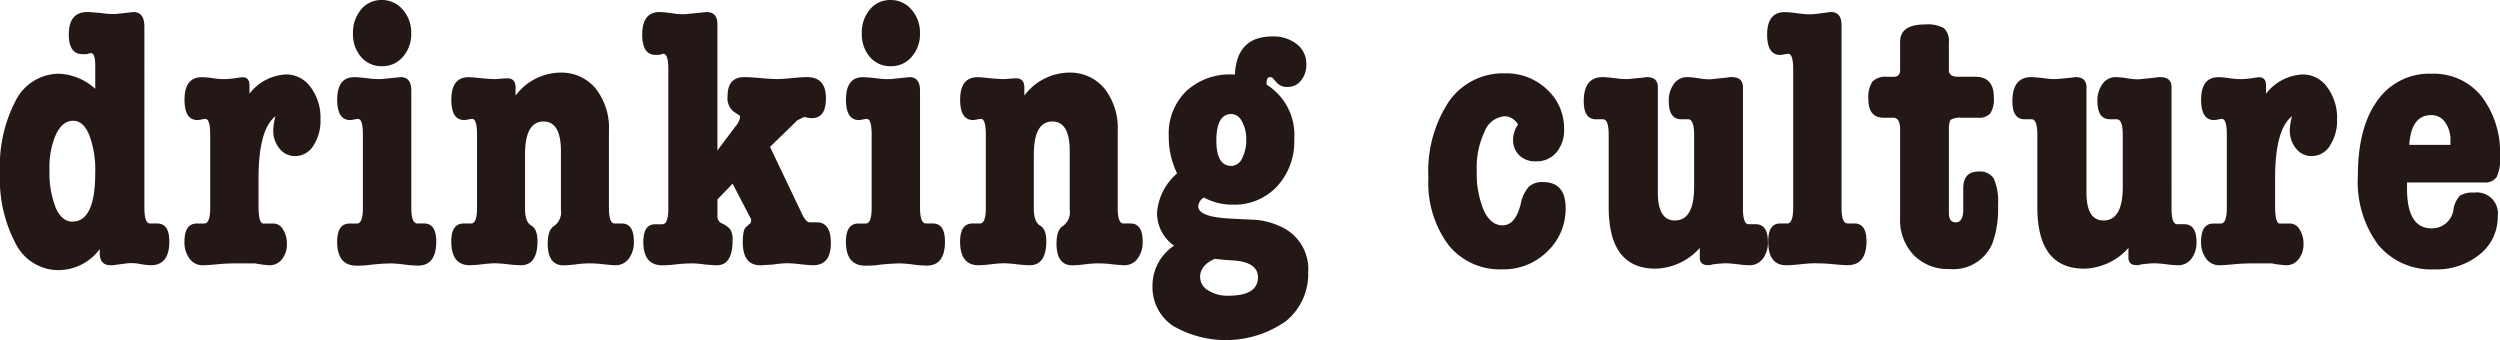
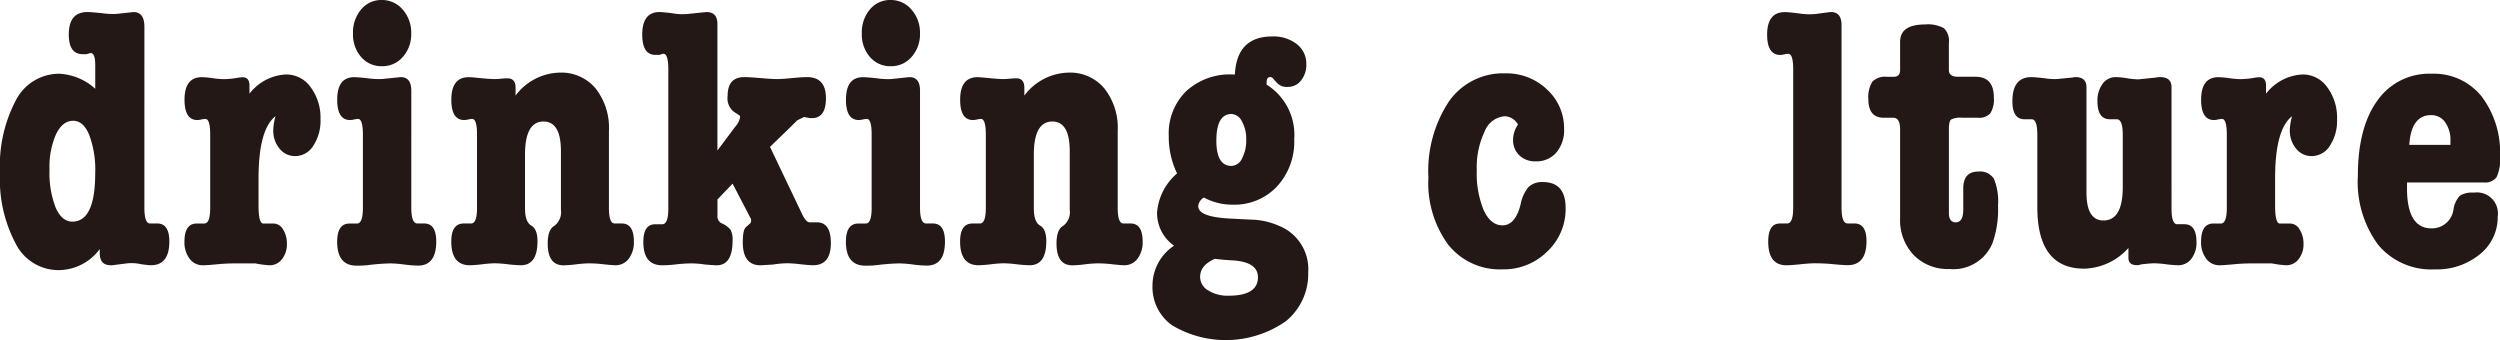
<svg xmlns="http://www.w3.org/2000/svg" viewBox="0 0 255.165 34.713">
  <defs>
    <style>.cls-1{fill:#231815;}</style>
  </defs>
  <g id="レイヤー_2" data-name="レイヤー 2">
    <g id="レイヤー_1-2" data-name="レイヤー 1">
      <path class="cls-1" d="M6.057,7.526A5.894,5.894,0,0,1,9.722,9.062V6.682q0-1.268-.463-1.267a3.766,3.766,0,0,0-.425.115H8.448q-1.427,0-1.427-2,0-2.3,1.89-2.3.385,0,1.505.115a7.617,7.617,0,0,0,1.428.077l1.774-.192q1.119,0,1.119,1.5V21.2q0,1.61.578,1.61h.734q1.235,0,1.234,1.842,0,2.419-1.89,2.42a8.67,8.67,0,0,1-1.138-.134,4.228,4.228,0,0,0-1.292-.058l-1.5.192H11.3q-1.119,0-1.119-1.229V25.42a5.247,5.247,0,0,1-4.228,2.151,4.892,4.892,0,0,1-4.343-2.688A14.035,14.035,0,0,1,0,17.625a14.372,14.372,0,0,1,1.62-7.391A4.965,4.965,0,0,1,6.057,7.526Zm1.407,4.8q-1.071,0-1.74,1.363a8.278,8.278,0,0,0-.67,3.629A9.742,9.742,0,0,0,5.685,21.2q.63,1.421,1.7,1.42,2.332,0,2.334-4.953a10.147,10.147,0,0,0-.613-3.9Q8.5,12.325,7.464,12.326Z" />
      <path class="cls-1" d="M25.463,8.735v.827A5,5,0,0,1,29.205,7.6a3.047,3.047,0,0,1,2.507,1.305,5.2,5.2,0,0,1,1,3.264,4.641,4.641,0,0,1-.734,2.707,2.185,2.185,0,0,1-1.851,1.056,2,2,0,0,1-1.6-.768,2.851,2.851,0,0,1-.636-1.881,5.559,5.559,0,0,1,.231-1.421Q26.389,13.2,26.389,18.2v2.822q0,1.793.488,1.793h1.052a1.136,1.136,0,0,1,.958.6,2.639,2.639,0,0,1,.395,1.471,2.42,2.42,0,0,1-.5,1.566,1.567,1.567,0,0,1-1.273.622,10.444,10.444,0,0,1-1.466-.192H24.189q-1.041,0-1.851.077-1.2.114-1.621.115a1.647,1.647,0,0,1-1.369-.672,2.767,2.767,0,0,1-.521-1.748q0-1.842,1.272-1.842h.755q.6,0,.6-1.6V13.736q0-1.6-.5-1.6a2.187,2.187,0,0,0-.386.058,2.195,2.195,0,0,1-.423.058q-1.312,0-1.312-2.074,0-2.3,1.775-2.3a8.89,8.89,0,0,1,1.1.1,8.872,8.872,0,0,0,1.1.1,8.7,8.7,0,0,0,1.388-.127,3.872,3.872,0,0,1,.54-.065Q25.463,7.872,25.463,8.735Z" />
      <path class="cls-1" d="M40.9,7.872q1.078,0,1.08,1.379V21.2q0,1.608.617,1.609h.694q1.233,0,1.235,1.842,0,2.459-1.867,2.458A12,12,0,0,1,41.273,27a11.944,11.944,0,0,0-1.379-.115,21.02,21.02,0,0,0-2.41.184,9.761,9.761,0,0,1-1.088.046q-1.984,0-1.983-2.441,0-1.859,1.272-1.859h.754q.6,0,.6-1.6V13.736q0-1.6-.5-1.6a2.187,2.187,0,0,0-.386.058,2.195,2.195,0,0,1-.423.058q-1.312,0-1.312-2.074,0-2.3,1.735-2.3c.257,0,.734.039,1.428.115A7.445,7.445,0,0,0,39,8.064ZM39,6.758a2.724,2.724,0,0,1-2.142-.94,3.5,3.5,0,0,1-.829-2.4A3.631,3.631,0,0,1,36.862.96a2.662,2.662,0,0,1,2.1-.96,2.753,2.753,0,0,1,2.141.979,3.542,3.542,0,0,1,.869,2.439,3.465,3.465,0,0,1-.849,2.38A2.715,2.715,0,0,1,39,6.758Z" />
      <path class="cls-1" d="M52.623,8.947v.806a5.79,5.79,0,0,1,4.514-2.342,4.553,4.553,0,0,1,3.645,1.605,6.491,6.491,0,0,1,1.369,4.356v7.833q0,1.605.579,1.605h.734q1.233,0,1.234,1.842a2.779,2.779,0,0,1-.52,1.748,1.653,1.653,0,0,1-1.37.672q-.309,0-1.351-.115a12.678,12.678,0,0,0-1.389-.077,12.4,12.4,0,0,0-1.273.1,12.416,12.416,0,0,1-1.273.1q-1.62,0-1.62-2.227,0-1.42.675-1.8a1.746,1.746,0,0,0,.675-1.651V15.437q0-3.033-1.774-3.034-1.892,0-1.891,3.379v5.491q0,1.383.637,1.748t.636,1.593q0,2.458-1.7,2.458a13.039,13.039,0,0,1-1.331-.1,13.058,13.058,0,0,0-1.331-.1,12.4,12.4,0,0,0-1.273.1,12.451,12.451,0,0,1-1.274.1q-1.89,0-1.89-2.42,0-1.842,1.272-1.842h.755q.6,0,.6-1.6V13.736q0-1.6-.5-1.6a2.162,2.162,0,0,0-.386.058,2.2,2.2,0,0,1-.424.058q-1.312,0-1.312-2.074,0-2.3,1.775-2.3.27,0,1,.077,1.119.115,1.659.115.231,0,.637-.038t.635-.039Q52.622,7.987,52.623,8.947Z" />
      <path class="cls-1" d="M73.224,2.458v12.9l1.813-2.419a1.974,1.974,0,0,0,.5-.96c0-.128-.038-.205-.115-.231l-.579-.384a1.77,1.77,0,0,1-.578-1.574q0-1.92,1.7-1.92.54,0,1.659.1c.745.064,1.312.1,1.7.1q.5,0,1.525-.1t1.523-.1q1.929,0,1.929,2.15,0,2.035-1.427,2.036h-.193l-.617-.116-.695.344-.656.648-2.122,2.059,3.241,6.786c.282.611.553.915.811.915h.732q1.426,0,1.428,2.112,0,2.266-1.814,2.266-.425,0-1.292-.1a12.957,12.957,0,0,0-1.293-.1A10.152,10.152,0,0,0,78.9,27q-1.236.076-1.273.077-1.814,0-1.813-2.343,0-1.266.308-1.536l.463-.422a.37.37,0,0,0,.077-.269v-.153a4.516,4.516,0,0,1-.269-.5l-1.621-3.111-1.543,1.613v1.613a.811.811,0,0,0,.385.806,2.313,2.313,0,0,1,.946.672,2.1,2.1,0,0,1,.212,1.095q0,2.534-1.621,2.534-.192,0-1.2-.077a8.928,8.928,0,0,0-1.466-.115,15.7,15.7,0,0,0-1.62.115,11.7,11.7,0,0,1-1.273.077q-1.929,0-1.929-2.376,0-1.809,1.2-1.81h.733q.617,0,.617-1.613V7.1q0-1.612-.5-1.613a1.679,1.679,0,0,0-.386.115H66.9q-1.35,0-1.349-2.073,0-2.3,1.774-2.3a12.9,12.9,0,0,1,1.466.154,5.523,5.523,0,0,0,1.428.038L72.1,1.229Q73.225,1.229,73.224,2.458Z" />
      <path class="cls-1" d="M92.823,7.872q1.08,0,1.08,1.379V21.2q0,1.608.618,1.609h.694q1.233,0,1.234,1.842,0,2.459-1.866,2.458A11.988,11.988,0,0,1,93.2,27a11.94,11.94,0,0,0-1.38-.115,21.022,21.022,0,0,0-2.409.184,9.781,9.781,0,0,1-1.089.046q-1.983,0-1.982-2.441,0-1.859,1.271-1.859h.755q.6,0,.6-1.6V13.736q0-1.6-.5-1.6a2.187,2.187,0,0,0-.386.058,2.2,2.2,0,0,1-.424.058q-1.312,0-1.311-2.074,0-2.3,1.735-2.3c.257,0,.734.039,1.428.115a7.442,7.442,0,0,0,1.428.077Zm-1.89-1.114a2.724,2.724,0,0,1-2.142-.94,3.494,3.494,0,0,1-.829-2.4A3.626,3.626,0,0,1,88.791.96a2.662,2.662,0,0,1,2.1-.96,2.753,2.753,0,0,1,2.141.979A3.546,3.546,0,0,1,93.9,3.418a3.464,3.464,0,0,1-.848,2.38A2.718,2.718,0,0,1,90.933,6.758Z" />
      <path class="cls-1" d="M104.552,8.947v.806a5.789,5.789,0,0,1,4.513-2.342,4.554,4.554,0,0,1,3.646,1.605,6.491,6.491,0,0,1,1.369,4.356v7.833q0,1.605.579,1.605h.734q1.233,0,1.234,1.842a2.773,2.773,0,0,1-.521,1.748,1.65,1.65,0,0,1-1.37.672q-.309,0-1.35-.115A12.678,12.678,0,0,0,112,26.88a12.4,12.4,0,0,0-1.273.1,12.436,12.436,0,0,1-1.273.1q-1.62,0-1.62-2.227,0-1.42.675-1.8a1.746,1.746,0,0,0,.675-1.651V15.437q0-3.033-1.775-3.034-1.89,0-1.89,3.379v5.491q0,1.383.636,1.748t.637,1.593q0,2.458-1.7,2.458a13.039,13.039,0,0,1-1.331-.1,13.077,13.077,0,0,0-1.331-.1,12.412,12.412,0,0,0-1.274.1,12.416,12.416,0,0,1-1.273.1q-1.89,0-1.89-2.42,0-1.842,1.272-1.842h.755q.6,0,.6-1.6V13.736q0-1.6-.5-1.6a2.167,2.167,0,0,0-.385.058,2.213,2.213,0,0,1-.424.058q-1.312,0-1.312-2.074,0-2.3,1.775-2.3.269,0,1,.077c.746.077,1.3.115,1.659.115q.231,0,.636-.038t.636-.039Q104.551,7.987,104.552,8.947Z" />
      <path class="cls-1" d="M129.28,8.41v.23a6.039,6.039,0,0,1,2.817,5.568,6.739,6.739,0,0,1-1.755,4.819,5.95,5.95,0,0,1-4.533,1.863,6.077,6.077,0,0,1-2.933-.73,1.148,1.148,0,0,0-.578.883q0,1.115,3.317,1.267,1.389.078,2.316.115a7.245,7.245,0,0,1,2.584.615,4.756,4.756,0,0,1,3.009,4.761,6.2,6.2,0,0,1-2.295,4.992,10.7,10.7,0,0,1-11.574.423,4.76,4.76,0,0,1-2.025-4.032,4.9,4.9,0,0,1,2.2-4.109,4.076,4.076,0,0,1-1.735-3.341,5.823,5.823,0,0,1,2.044-4.032,8.587,8.587,0,0,1-.849-3.84,6.027,6.027,0,0,1,1.775-4.55A6.552,6.552,0,0,1,125.809,7.6h.231q.192-3.879,3.819-3.879a3.844,3.844,0,0,1,2.508.787,2.526,2.526,0,0,1,.964,2.054,2.505,2.505,0,0,1-.54,1.652,1.646,1.646,0,0,1-1.312.653,1.349,1.349,0,0,1-1.157-.423l-.347-.384a.382.382,0,0,0-.347-.192Q129.28,7.872,129.28,8.41Zm-3.51,18.163q-.811-.039-1.775-.154-1.5.652-1.505,1.843a1.6,1.6,0,0,0,.83,1.383,3.723,3.723,0,0,0,2.064.537q3.009,0,3.01-1.882Q128.394,26.725,125.77,26.573Zm-.078-14.938q-1.542,0-1.543,2.726,0,2.574,1.543,2.573a1.239,1.239,0,0,0,1.08-.767,3.921,3.921,0,0,0,.425-1.92,3.608,3.608,0,0,0-.443-1.863A1.262,1.262,0,0,0,125.692,11.635Z" />
      <path class="cls-1" d="M154.434,14.247a2.79,2.79,0,0,1,.5-1.537,1.619,1.619,0,0,0-1.312-.844,2.385,2.385,0,0,0-2.083,1.535,8.544,8.544,0,0,0-.811,3.994,9.753,9.753,0,0,0,.714,4.07Q152.158,23,153.354,23q1.311,0,1.852-2.15a3.778,3.778,0,0,1,.81-1.767,1.994,1.994,0,0,1,1.465-.5q2.316,0,2.316,2.65a5.96,5.96,0,0,1-1.871,4.435,6.306,6.306,0,0,1-4.572,1.824,6.726,6.726,0,0,1-5.537-2.515,10.632,10.632,0,0,1-2.025-6.854,12.86,12.86,0,0,1,2.1-7.776,6.732,6.732,0,0,1,5.729-2.861,5.979,5.979,0,0,1,4.282,1.651,5.355,5.355,0,0,1,1.737,4.032,3.516,3.516,0,0,1-.791,2.4,2.659,2.659,0,0,1-2.1.9,2.317,2.317,0,0,1-1.679-.615A2.137,2.137,0,0,1,154.434,14.247Z" />
-       <path class="cls-1" d="M173.492,26.309v-1a6.264,6.264,0,0,1-4.513,2.112q-4.785,0-4.785-6.265V13.778q0-1.605-.579-1.605h-.732q-1.236,0-1.236-1.843,0-2.457,1.93-2.458.386,0,1.35.115a6.269,6.269,0,0,0,1.312.077l1.581-.153a.661.661,0,0,1,.271-.039q1.119,0,1.119,1.037V19.661q0,2.843,1.735,2.841,1.97,0,1.968-3.43v-5.3q0-1.6-.617-1.6H171.6q-1.274,0-1.274-1.843a2.852,2.852,0,0,1,.522-1.767,1.632,1.632,0,0,1,1.369-.691,8.306,8.306,0,0,1,1.137.115A8.2,8.2,0,0,0,174.5,8.1l1.852-.192a1.337,1.337,0,0,1,.385-.039q1.158,0,1.158,1.037V21.273q0,1.614.579,1.613h.733q1.233,0,1.235,1.81a2.684,2.684,0,0,1-.522,1.716,1.66,1.66,0,0,1-1.369.66,11.274,11.274,0,0,1-1.2-.1,11.371,11.371,0,0,0-1.235-.1,13.039,13.039,0,0,0-1.388.127.739.739,0,0,1-.348.065Q173.491,27.072,173.492,26.309Z" />
      <path class="cls-1" d="M186.879,1.229q1.08,0,1.08,1.339V21.2q0,1.607.617,1.607h.695q1.234,0,1.235,1.8,0,2.458-1.93,2.458-.424,0-1.62-.115-.81-.077-1.774-.077c-.309,0-.786.032-1.428.1s-1.119.1-1.428.1q-1.851,0-1.851-2.42,0-1.842,1.2-1.842h.732q.617,0,.618-1.606V7.1q0-1.607-.5-1.606a2.192,2.192,0,0,0-.425.058,2.16,2.16,0,0,1-.386.057q-1.35,0-1.35-2.073,0-2.3,1.813-2.3.386,0,1.582.154a6.447,6.447,0,0,0,1.543.038l1.466-.192Z" />
      <path class="cls-1" d="M198.916,13.209v8.525c0,.641.231.96.694.96q.771,0,.772-1.3V19.238q0-1.728,1.543-1.728a1.674,1.674,0,0,1,1.582.73,6.009,6.009,0,0,1,.424,2.726,10.2,10.2,0,0,1-.578,3.879,4.319,4.319,0,0,1-4.4,2.611,4.845,4.845,0,0,1-3.626-1.421,5.149,5.149,0,0,1-1.39-3.763V13.209c0-.792-.231-1.19-.694-1.19h-.964q-1.581,0-1.582-1.881a2.956,2.956,0,0,1,.406-1.8,1.828,1.828,0,0,1,1.485-.5h.694c.437,0,.655-.229.655-.69V4.263q0-1.767,2.547-1.767a3.4,3.4,0,0,1,1.929.384,1.809,1.809,0,0,1,.5,1.5V7.143c0,.461.309.69.926.69h1.774q1.89,0,1.891,2.113a2.653,2.653,0,0,1-.367,1.632,1.549,1.549,0,0,1-1.253.441h-1.621a2.021,2.021,0,0,0-1.138.192Q198.915,12.4,198.916,13.209Z" />
      <path class="cls-1" d="M217.241,26.309v-1a6.264,6.264,0,0,1-4.513,2.112q-4.785,0-4.785-6.265V13.778q0-1.605-.579-1.605h-.732q-1.236,0-1.236-1.843,0-2.457,1.93-2.458.386,0,1.35.115a6.269,6.269,0,0,0,1.312.077l1.581-.153a.661.661,0,0,1,.271-.039q1.119,0,1.119,1.037V19.661q0,2.843,1.735,2.841,1.97,0,1.968-3.43v-5.3q0-1.6-.617-1.6h-.694q-1.273,0-1.274-1.843a2.852,2.852,0,0,1,.522-1.767,1.632,1.632,0,0,1,1.369-.691,8.306,8.306,0,0,1,1.137.115,8.2,8.2,0,0,0,1.139.116l1.852-.192a1.337,1.337,0,0,1,.385-.039q1.158,0,1.158,1.037V21.273q0,1.614.579,1.613h.733q1.233,0,1.235,1.81a2.684,2.684,0,0,1-.522,1.716,1.66,1.66,0,0,1-1.369.66,11.274,11.274,0,0,1-1.2-.1,11.371,11.371,0,0,0-1.235-.1,13.039,13.039,0,0,0-1.388.127.739.739,0,0,1-.348.065Q217.24,27.072,217.241,26.309Z" />
      <path class="cls-1" d="M231.285,8.735v.827A5,5,0,0,1,235.027,7.6a3.047,3.047,0,0,1,2.507,1.305,5.2,5.2,0,0,1,1,3.264,4.649,4.649,0,0,1-.733,2.707,2.188,2.188,0,0,1-1.852,1.056,1.993,1.993,0,0,1-1.6-.768,2.852,2.852,0,0,1-.637-1.881,5.559,5.559,0,0,1,.231-1.421Q232.21,13.2,232.211,18.2v2.822q0,1.793.488,1.793h1.052a1.136,1.136,0,0,1,.958.6,2.631,2.631,0,0,1,.4,1.471,2.42,2.42,0,0,1-.5,1.566,1.567,1.567,0,0,1-1.274.622,10.444,10.444,0,0,1-1.466-.192h-1.851q-1.042,0-1.852.077-1.2.114-1.621.115a1.649,1.649,0,0,1-1.369-.672,2.767,2.767,0,0,1-.521-1.748q0-1.842,1.272-1.842h.755q.6,0,.6-1.6V13.736q0-1.6-.5-1.6a2.162,2.162,0,0,0-.386.058,2.213,2.213,0,0,1-.424.058q-1.312,0-1.312-2.074,0-2.3,1.775-2.3a8.874,8.874,0,0,1,1.1.1,8.872,8.872,0,0,0,1.1.1,8.725,8.725,0,0,0,1.389-.127,3.856,3.856,0,0,1,.54-.065Q231.284,7.872,231.285,8.735Z" />
      <path class="cls-1" d="M253.507,18.624h-7.832v.614q0,4.071,2.508,4.071a2.214,2.214,0,0,0,2.237-1.959,2.634,2.634,0,0,1,.656-1.382,2.394,2.394,0,0,1,1.427-.307,2.143,2.143,0,0,1,2.431,2.419,4.849,4.849,0,0,1-1.832,3.878,6.934,6.934,0,0,1-4.611,1.536,7.042,7.042,0,0,1-5.767-2.515,10.807,10.807,0,0,1-2.065-7.046q0-4.915,1.987-7.661a6.448,6.448,0,0,1,5.537-2.746,6.242,6.242,0,0,1,5.092,2.3,9.448,9.448,0,0,1,1.89,6.182,4.205,4.205,0,0,1-.347,2.073A1.443,1.443,0,0,1,253.507,18.624Zm-7.6-3.84h4.2v-.423a3.083,3.083,0,0,0-.54-1.881,1.693,1.693,0,0,0-1.427-.73Q246.1,11.75,245.906,14.784Z" />
    </g>
  </g>
</svg>